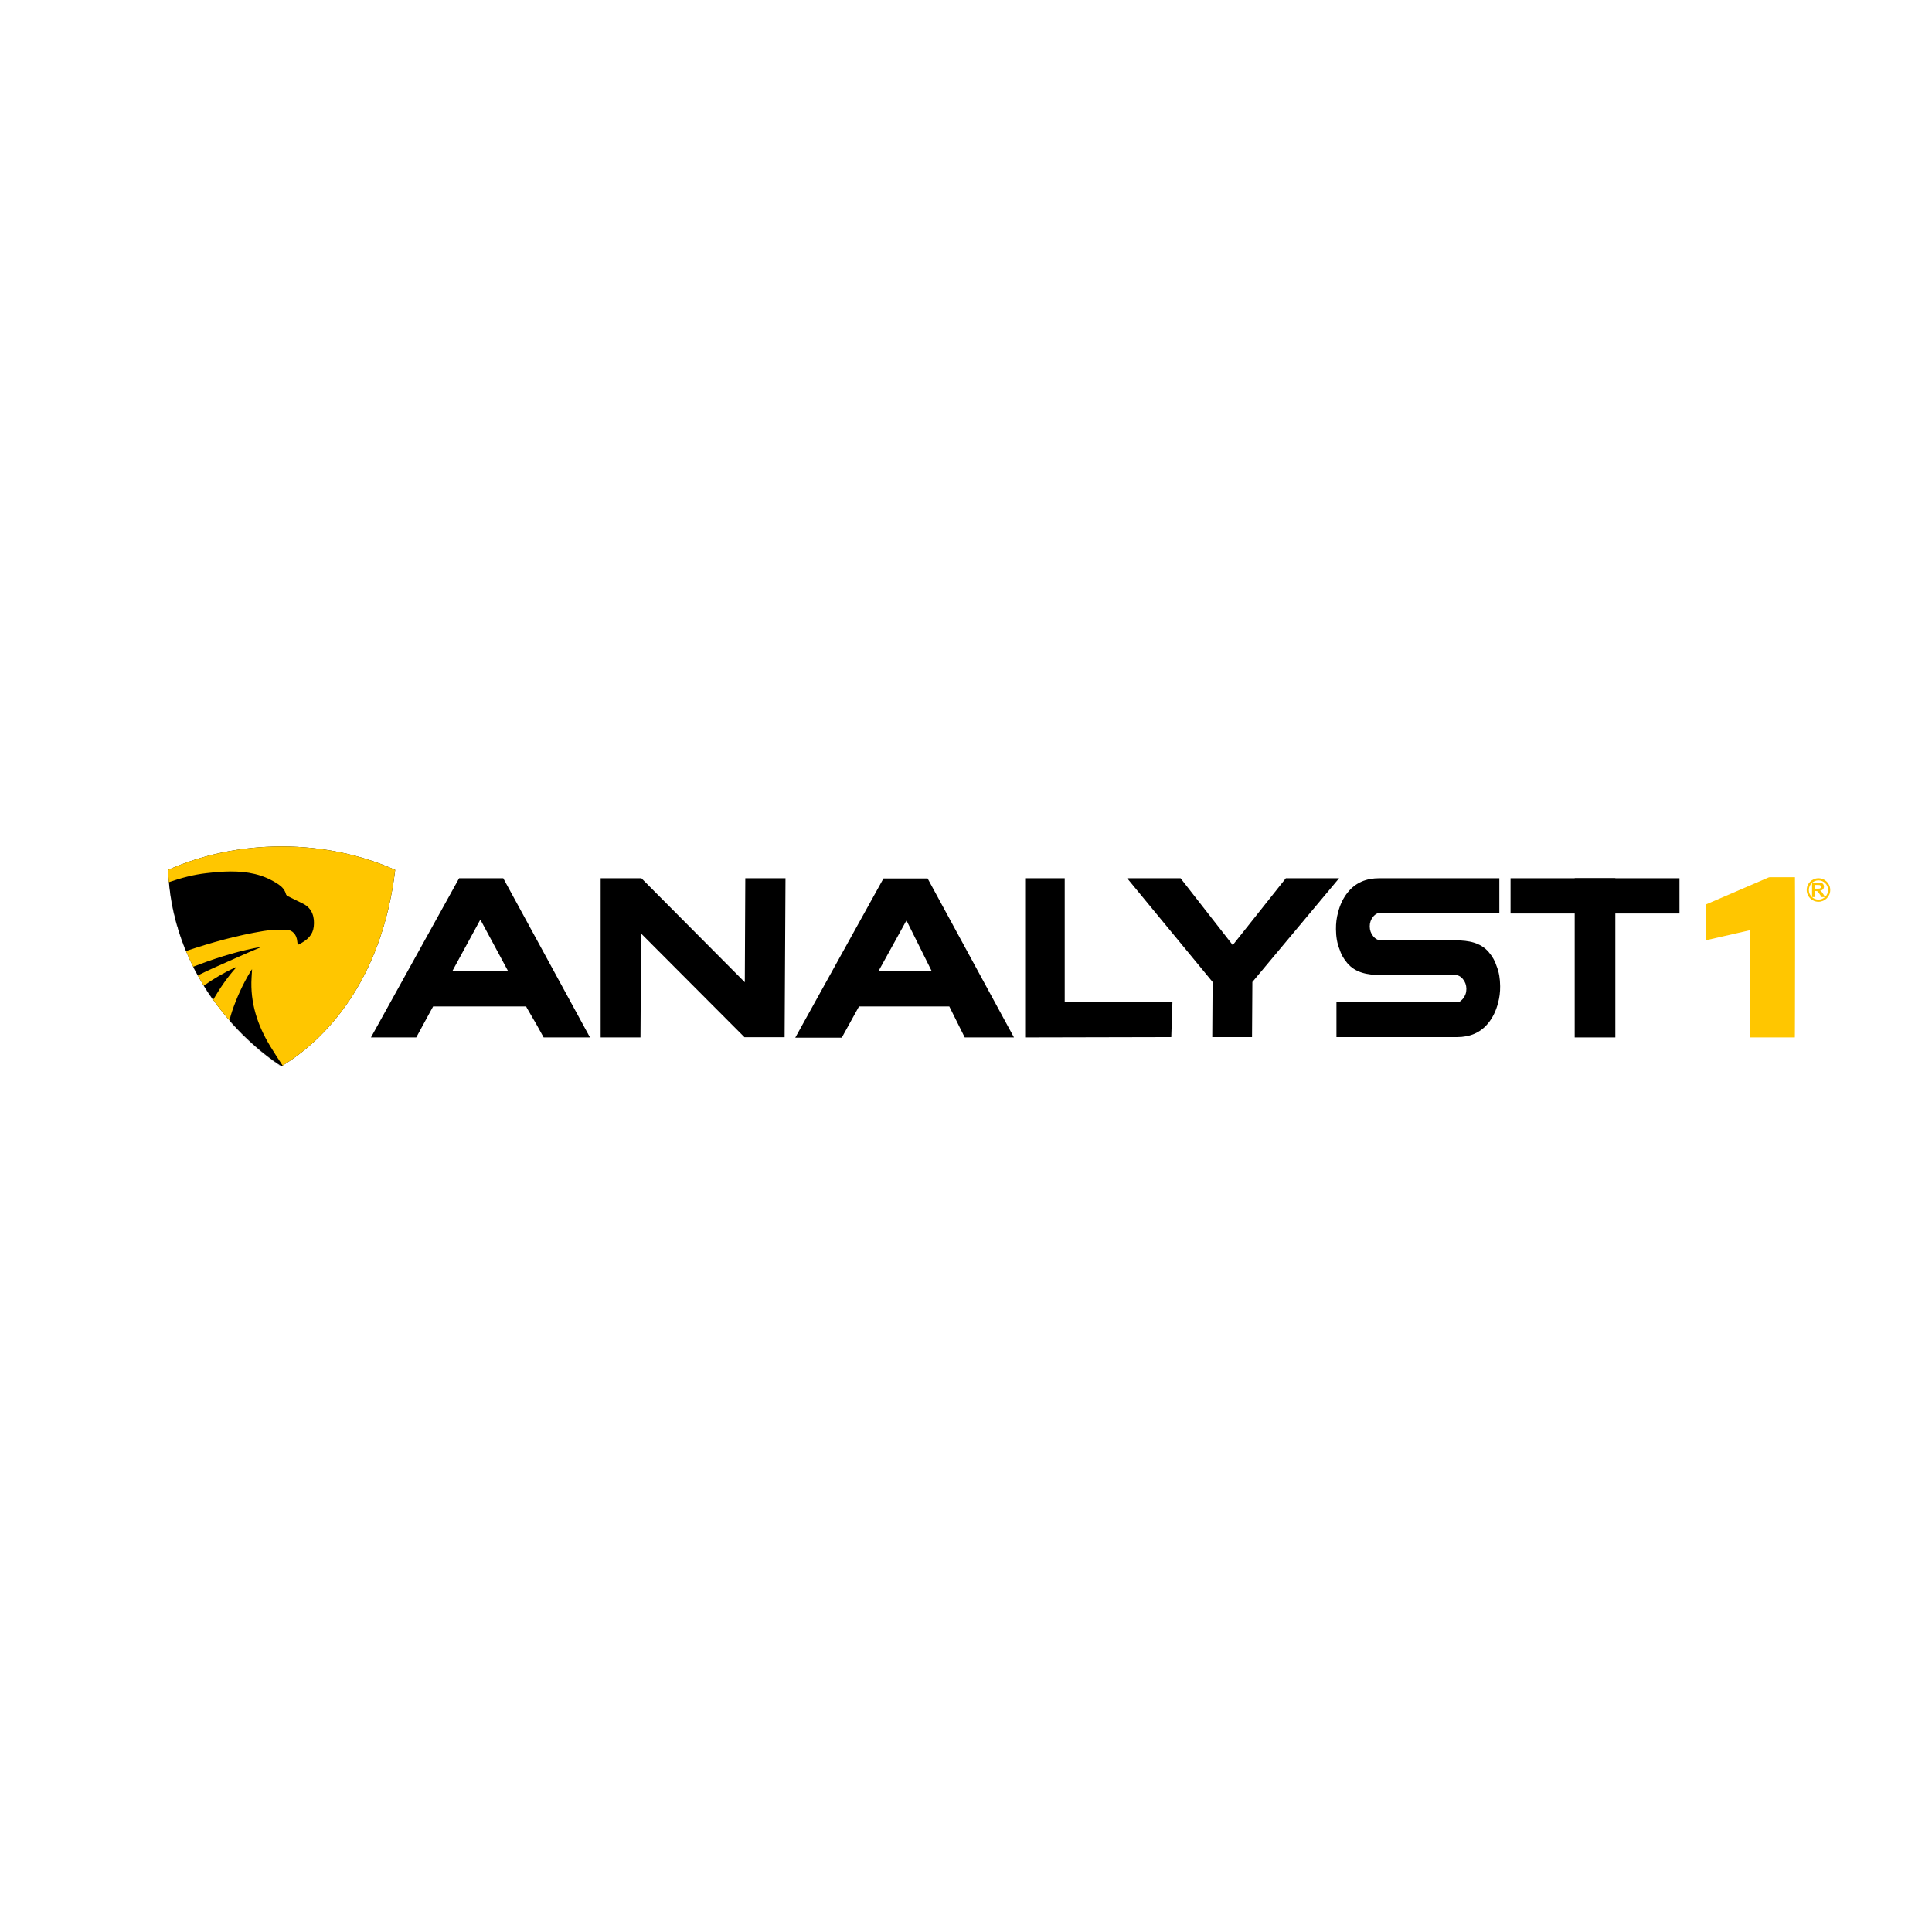
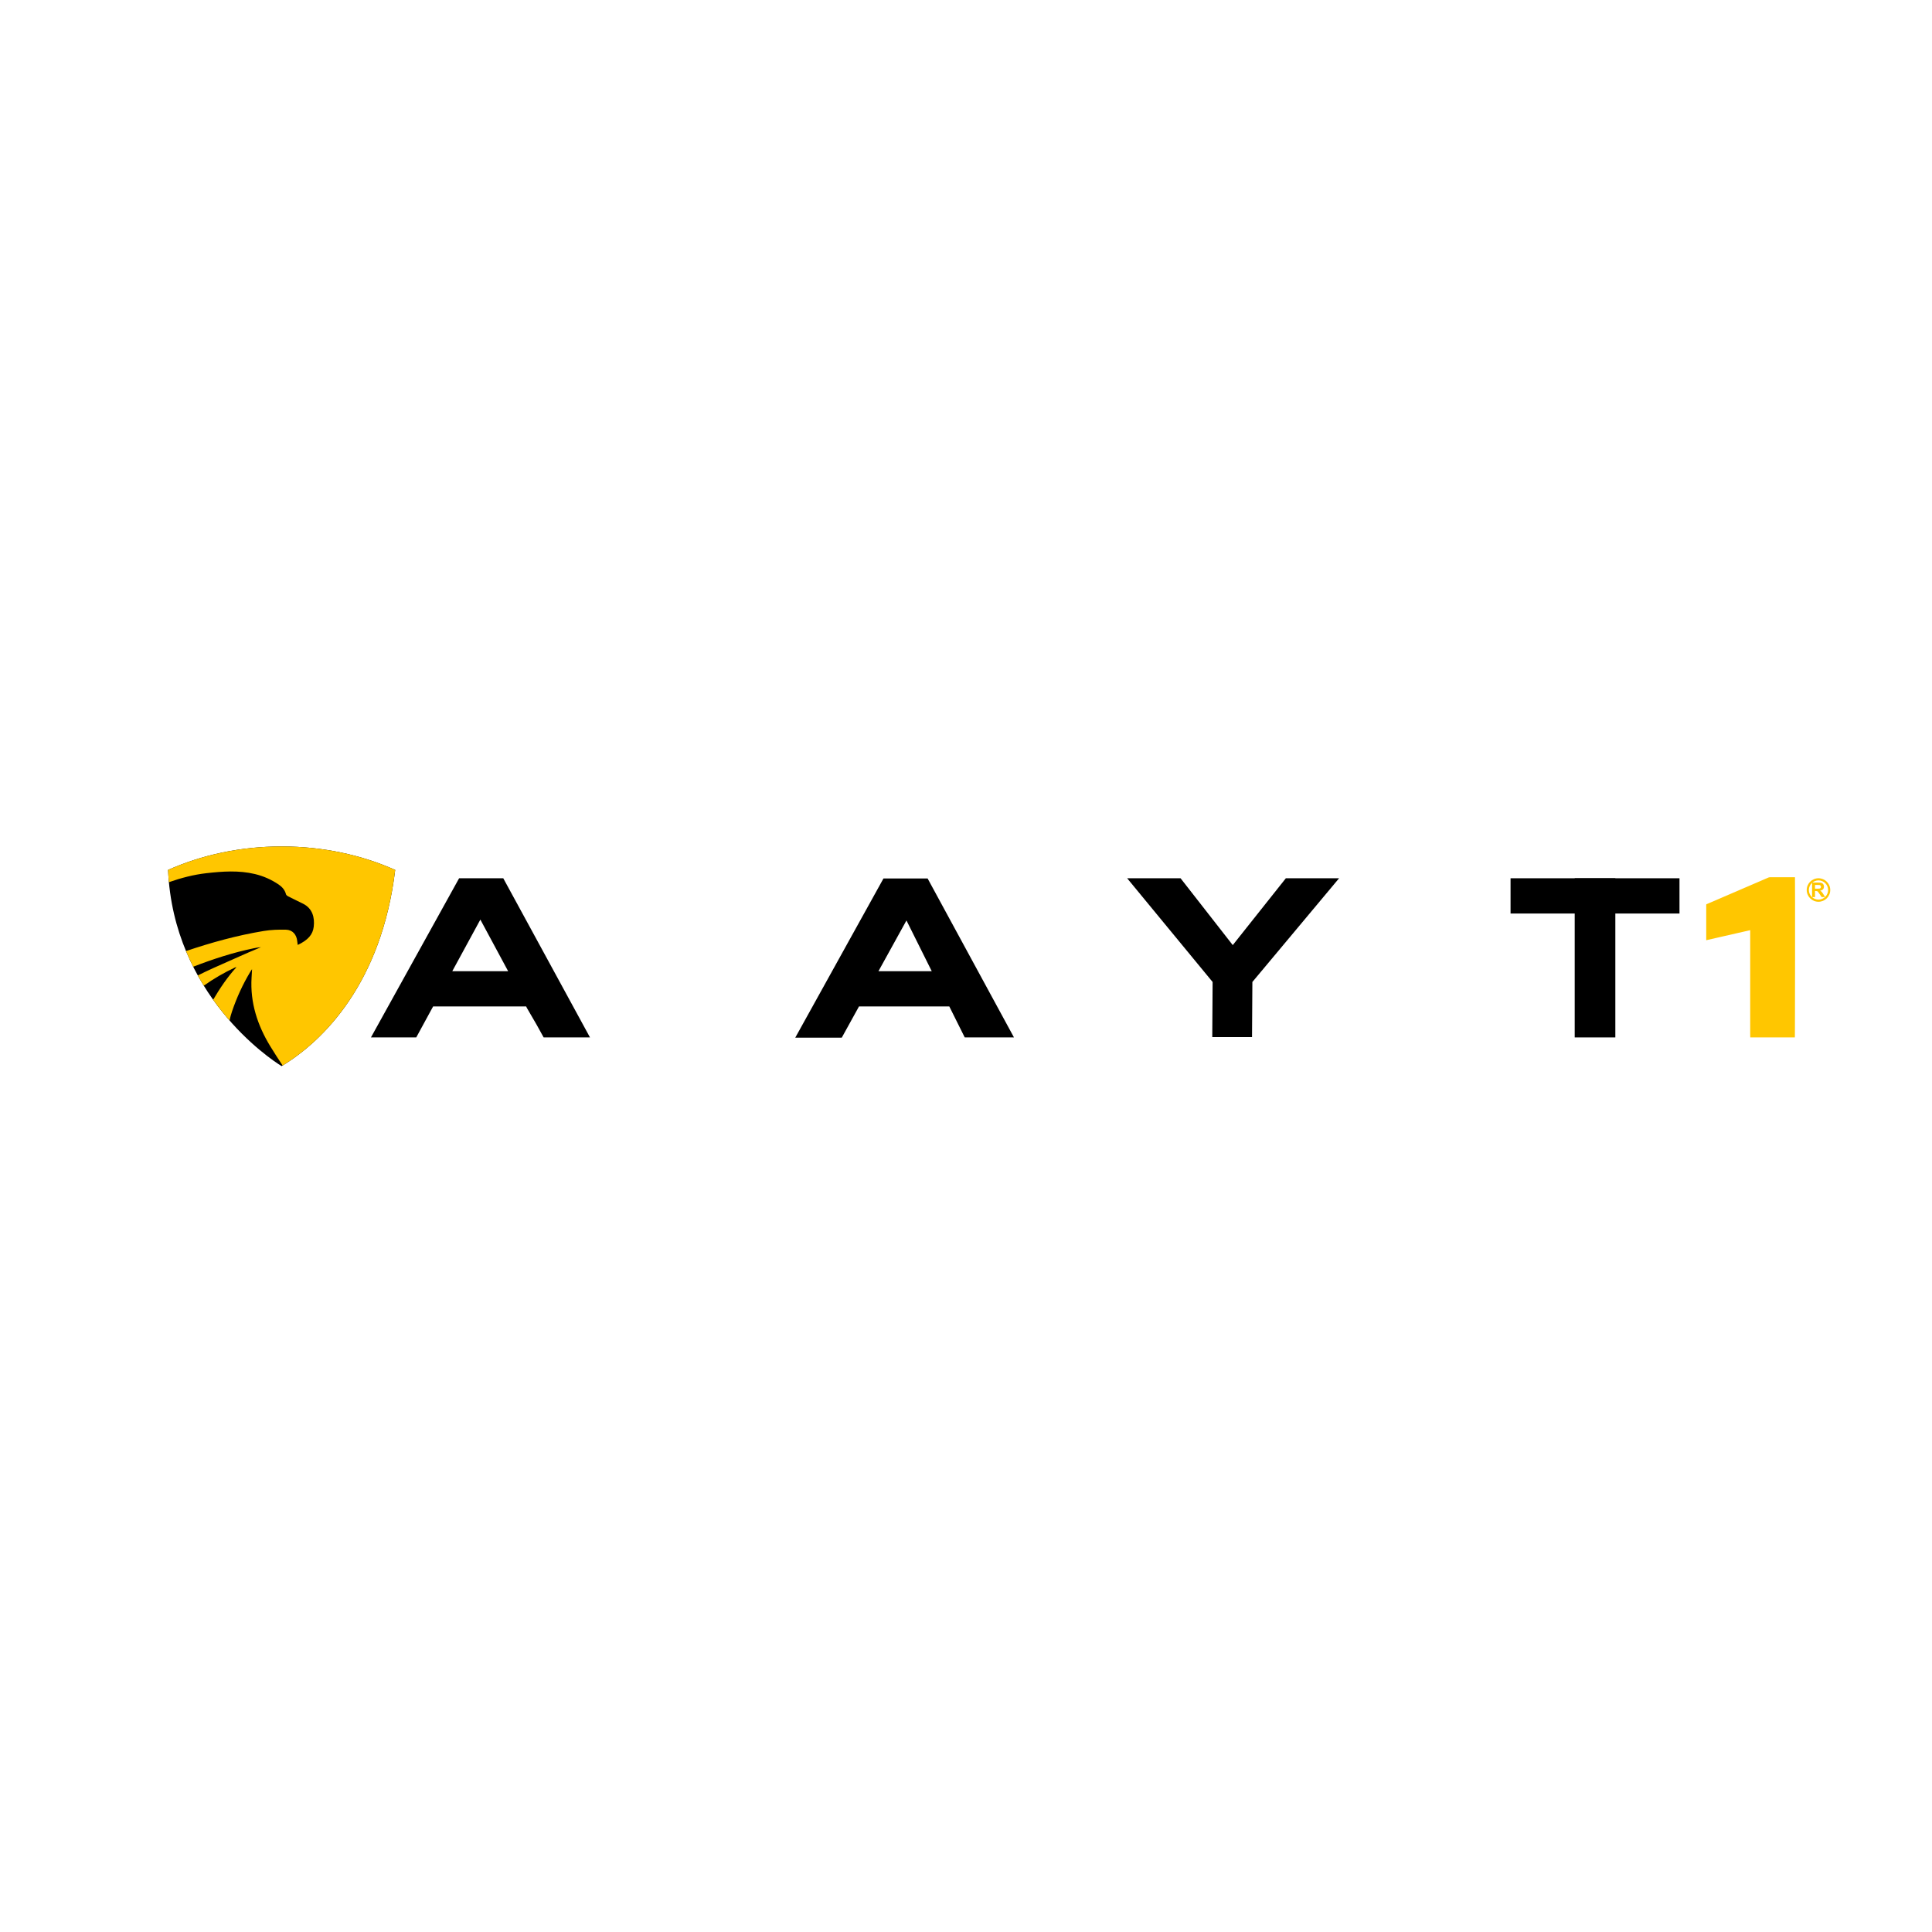
<svg xmlns="http://www.w3.org/2000/svg" id="Layer_1" viewBox="0 0 1800 1800">
  <defs>
    <style>.cls-1,.cls-2{fill:#ffc600;}.cls-1,.cls-3{fill-rule:evenodd;}.cls-4{mask:url(#mask);}.cls-5{fill:#facd33;}</style>
    <mask id="mask" x="94.8" y="789.39" width="273.41" height="222" maskUnits="userSpaceOnUse">
      <g id="mask0_1031_605">
-         <path class="cls-5" d="M157.2,811.19c31.13-13.87,67.12-21.8,105.5-21.8s74.37,7.93,105.5,21.8c-12.65,104.61-66.18,158.49-105.5,182.2-11.24-6.77-100.55-66.85-105.5-182.2Z" />
-       </g>
+         </g>
    </mask>
  </defs>
  <path class="cls-3" d="M427.73,818.26h41.15l80.8,148.28h-43.18l-6.63-11.99-8.96-15.42-.71-1.45h-86.68l-15.71,28.86h-42.21l82.14-148.28Zm-6.35,86.58h52.04l-25.88-48.07-26.16,48.07Z" />
  <path class="cls-3" d="M823.1,818.47h41.15l80.44,148.06h-45.87l-14.38-28.86h-84.13l-16.05,29.08h-43.33l82.17-148.28Zm-4.66,86.36h49.64l-23.55-47.27-26.09,47.27Z" />
-   <path d="M731.03,966.32h-37.45l-96.28-96.55-.57,96.77h-37.11v-148.28h37.97l96.33,96.87,.46-96.87h37.45l-.82,148.06Z" />
-   <path d="M1092.33,933.69l-1.08,32.54-136.15,.3v-148.28h36.87v115.44h100.36Z" />
  <path d="M1166.81,914.89l-.32,51.35h-37.05l.32-51.35-79.62-96.63h49.77l48.62,62.27,49.46-62.27h49.6l-80.79,96.63Z" />
-   <path class="cls-3" d="M1394.34,900.09c2.29,5.62,3.26,11.76,3.32,18.71,.06,5.56-.61,10.79-1.98,15.68-1.69,6.77-4.82,13.61-9.33,19-7.09,8.61-16.72,12.76-28.99,12.76h-.03c-.17,0-.34,0-.5,0h-111.68v-32.55h113.89c1.46-.64,2.86-1.9,4.05-3.33,2.05-2.55,3.14-5.58,3.11-9.09-.03-3.51-1.15-6.54-3.2-9.01-2.08-2.63-4.58-3.91-7.59-3.91h-69.52c-11.83,0-23.14-2.07-30.68-11.08-3.66-4.39-5.75-8.26-7.2-12.87-2.29-5.62-3.26-11.76-3.32-18.71-.06-5.56,.6-10.79,1.98-15.68,1.69-6.77,4.81-13.61,9.33-19,7.08-8.61,16.72-12.76,28.99-12.76h.03c.17,0,.34,0,.5,0h111.38v32.77h-113.67c-1.46,.64-2.78,1.67-3.97,3.11-2.05,2.55-3.14,5.58-3.11,9.09,.03,3.51,1.15,6.54,3.2,9.01,2.08,2.63,4.58,3.91,7.59,3.91h69.52c11.83,0,23.14,2.07,30.68,11.08,3.66,4.39,5.74,8.26,7.2,12.87Z" />
  <rect x="1407.35" y="818.26" width="157.39" height="32.84" />
  <rect x="1467.12" y="818.26" width="37.85" height="148.28" />
  <path class="cls-1" d="M1672.21,966.53h-41.53c-.02-.45-.06-2.86-.06-3.28-.01-12.48-.01-24.97-.01-37.45,.01-6.24,.01-12.48,.01-18.72v-40.47l-40.97,9.37v-2.49h0c-.06-1.22-.05-1.02-.03-.73,.01,.19,.03,.41,.03,.3-.01-1.22,0-2.44,0-3.66v-26.1h0c.01-.81,.01-.82,.79-1.09l57.15-24.63c.61-.21,1.2-.33,1.85-.31,.79,.02,15.94,0,21.16,0,.96,0,1.59,0,1.73,0,.2,.75,.07,150.27-.12,149.27Z" />
  <path class="cls-1" d="M1694.24,838.16c4.95,0,8.97-4.01,8.97-8.96s-4.02-8.96-8.97-8.96-8.96,4.01-8.96,8.96,4.01,8.96,8.96,8.96Zm0,1.99c6.05,0,10.96-4.9,10.96-10.95s-4.91-10.95-10.96-10.95-10.96,4.9-10.96,10.95,4.91,10.95,10.96,10.95Z" />
  <path class="cls-2" d="M1688.27,835.77v-13.53h5.75c1.45,0,2.5,.12,3.15,.37,.66,.24,1.19,.67,1.58,1.29,.4,.62,.6,1.33,.6,2.13,0,1.02-.3,1.86-.9,2.52-.6,.66-1.49,1.07-2.68,1.25,.59,.34,1.08,.72,1.46,1.14,.39,.41,.91,1.14,1.56,2.2l1.66,2.64h-3.28l-1.97-2.95c-.71-1.05-1.19-1.71-1.45-1.98-.25-.28-.53-.46-.82-.56-.29-.1-.75-.16-1.37-.16h-.56v5.65h-2.73Zm2.73-7.81h2.02c1.32,0,2.14-.06,2.46-.17,.33-.11,.59-.3,.77-.57,.18-.27,.28-.61,.28-1.02,0-.46-.13-.82-.37-1.1-.24-.28-.58-.46-1.03-.54-.22-.03-.89-.05-1.99-.05h-2.14v3.43Z" />
  <g class="cls-4">
    <g>
      <path d="M94.8,915.66c12.46-21.22,27.64-39.42,45.94-55.07-.04-.27-.08-.53-.12-.81-4.28-.85-8.53-1.98-12.86-2.49-4.98-.58-10.02-.64-15.04-.86-3.17-.14-4.22-1.38-2.77-4.16,1.11-2.13,2.68-4.19,4.5-5.75,11.78-10.06,25.25-17.26,39.75-22.58,12.55-4.6,25.41-8.21,38.68-9.71,14.98-1.69,30.07-2.76,45,.8,7.92,1.89,15.29,5.13,22.03,9.71,3.29,2.24,5.78,5.07,6.83,9.05,.2,.76,1.13,1.51,1.92,1.91,4.62,2.35,9.31,4.58,13.95,6.88,8.8,4.38,10.86,12.84,9.93,21.25-.83,7.43-5.38,12.57-14.88,17.03-.16-1.18-.37-2.27-.46-3.37-.54-6.17-4.32-10.64-10.46-10.78-6.88-.16-13.88,.07-20.66,1.18-37.04,6.11-72.41,17.96-107.3,31.44-13.97,5.4-28.04,10.51-42.07,15.75-.43,.16-.88,.27-1.92,.57Z" />
      <path d="M235.21,903.35c-.17,3.08-.3,5.49-.45,7.91-1.4,23.15,5.46,44.14,17.34,63.63,7.05,11.58,14.79,22.74,22.21,34.09,.39,.59,.76,1.19,1.55,2.41-2.89-1.02-5.11-1.79-7.33-2.59-16.25-5.88-30.77-14.53-43.22-26.58-6.72-6.51-10.96-14.17-11.45-23.58-.29-5.55,.99-10.9,2.78-16.16,4.34-12.72,9.86-24.88,16.79-36.4,.45-.74,.94-1.46,1.76-2.73Z" />
-       <path d="M112.37,954.94c4.34-10.27,11.13-18.72,19.38-26.14,13.58-12.21,29.61-20.2,46.41-26.78,19.09-7.47,38.52-13.95,58.67-18.07,2.17-.45,4.34-.86,6.63-.99-5.76,2.46-11.57,4.8-17.28,7.39-15.52,7.04-31.37,13.46-46.39,21.44-20.39,10.84-39.36,24.04-57.64,38.2-2.86,2.21-6.14,3.89-9.22,5.81-.19-.29-.38-.58-.57-.87Z" />
      <path d="M176.67,971.11c-3.93-10.45-7.53-20.64-4.04-31.77,2.02-6.42,5.9-11.56,11.1-15.66,11.03-8.69,22.99-15.91,35.69-21.9,.19-.09,.42-.09,1.28-.25-18.97,20.81-29.64,46.19-44.04,69.58Z" />
    </g>
  </g>
  <path d="M156.59,810.48c31.22-13.92,67.32-21.87,105.81-21.87s74.58,7.95,105.8,21.87c-12.69,104.95-66.37,159.01-105.8,182.79-11.27-6.79-100.85-67.06-105.81-182.79Z" />
  <path class="cls-1" d="M156.59,810.48c31.22-13.92,67.32-21.87,105.81-21.87s74.58,7.95,105.8,21.87c-12.59,104.14-65.55,158.18-104.89,182.24-3.94-5.95-7.84-11.92-11.54-18.01-11.91-19.55-18.79-40.6-17.39-63.83,.09-1.57,.18-3.13,.28-4.88h0v-.02h0c.05-.95,.11-1.95,.17-3.04-.28,.44-.53,.81-.75,1.14h0c-.41,.63-.73,1.11-1.02,1.59-6.95,11.56-12.49,23.76-16.84,36.52-.97,2.84-1.79,5.71-2.29,8.62-5.13-5.86-10.31-12.32-15.34-19.38,6.28-10.63,13.15-20.94,21.7-30.32-.34,.06-.58,.1-.76,.13-.28,.05-.41,.07-.52,.12-10.22,4.82-19.96,10.44-29.13,16.97-1.91-3.08-3.77-6.26-5.58-9.53,9.23-4.66,18.72-8.83,28.22-13.01h0c4.43-1.95,8.86-3.9,13.26-5.89,3.94-1.79,7.93-3.46,11.91-5.13,1.81-.76,3.61-1.52,5.41-2.28-2.29,.13-4.47,.54-6.65,.99-19.37,3.96-38.07,10.1-56.46,17.2-2.36-4.68-4.6-9.55-6.7-14.59,23.64-7.99,47.66-14.64,72.43-18.72,6.8-1.12,13.82-1.35,20.72-1.19,6.16,.14,9.95,4.62,10.49,10.82,.06,.74,.18,1.47,.29,2.23h0c.06,.38,.12,.76,.17,1.15,9.52-4.48,14.09-9.63,14.92-17.09,.94-8.43-1.13-16.92-9.95-21.32-1.85-.92-3.71-1.83-5.57-2.74h0c-2.81-1.37-5.63-2.75-8.42-4.17-.78-.4-1.72-1.15-1.92-1.91-1.06-3.99-3.55-6.84-6.86-9.08-6.77-4.59-14.15-7.85-22.1-9.75-14.97-3.58-30.11-2.5-45.14-.8-11.97,1.35-23.62,4.42-35,8.39-.35-3.75-.61-7.56-.78-11.44Z" />
</svg>